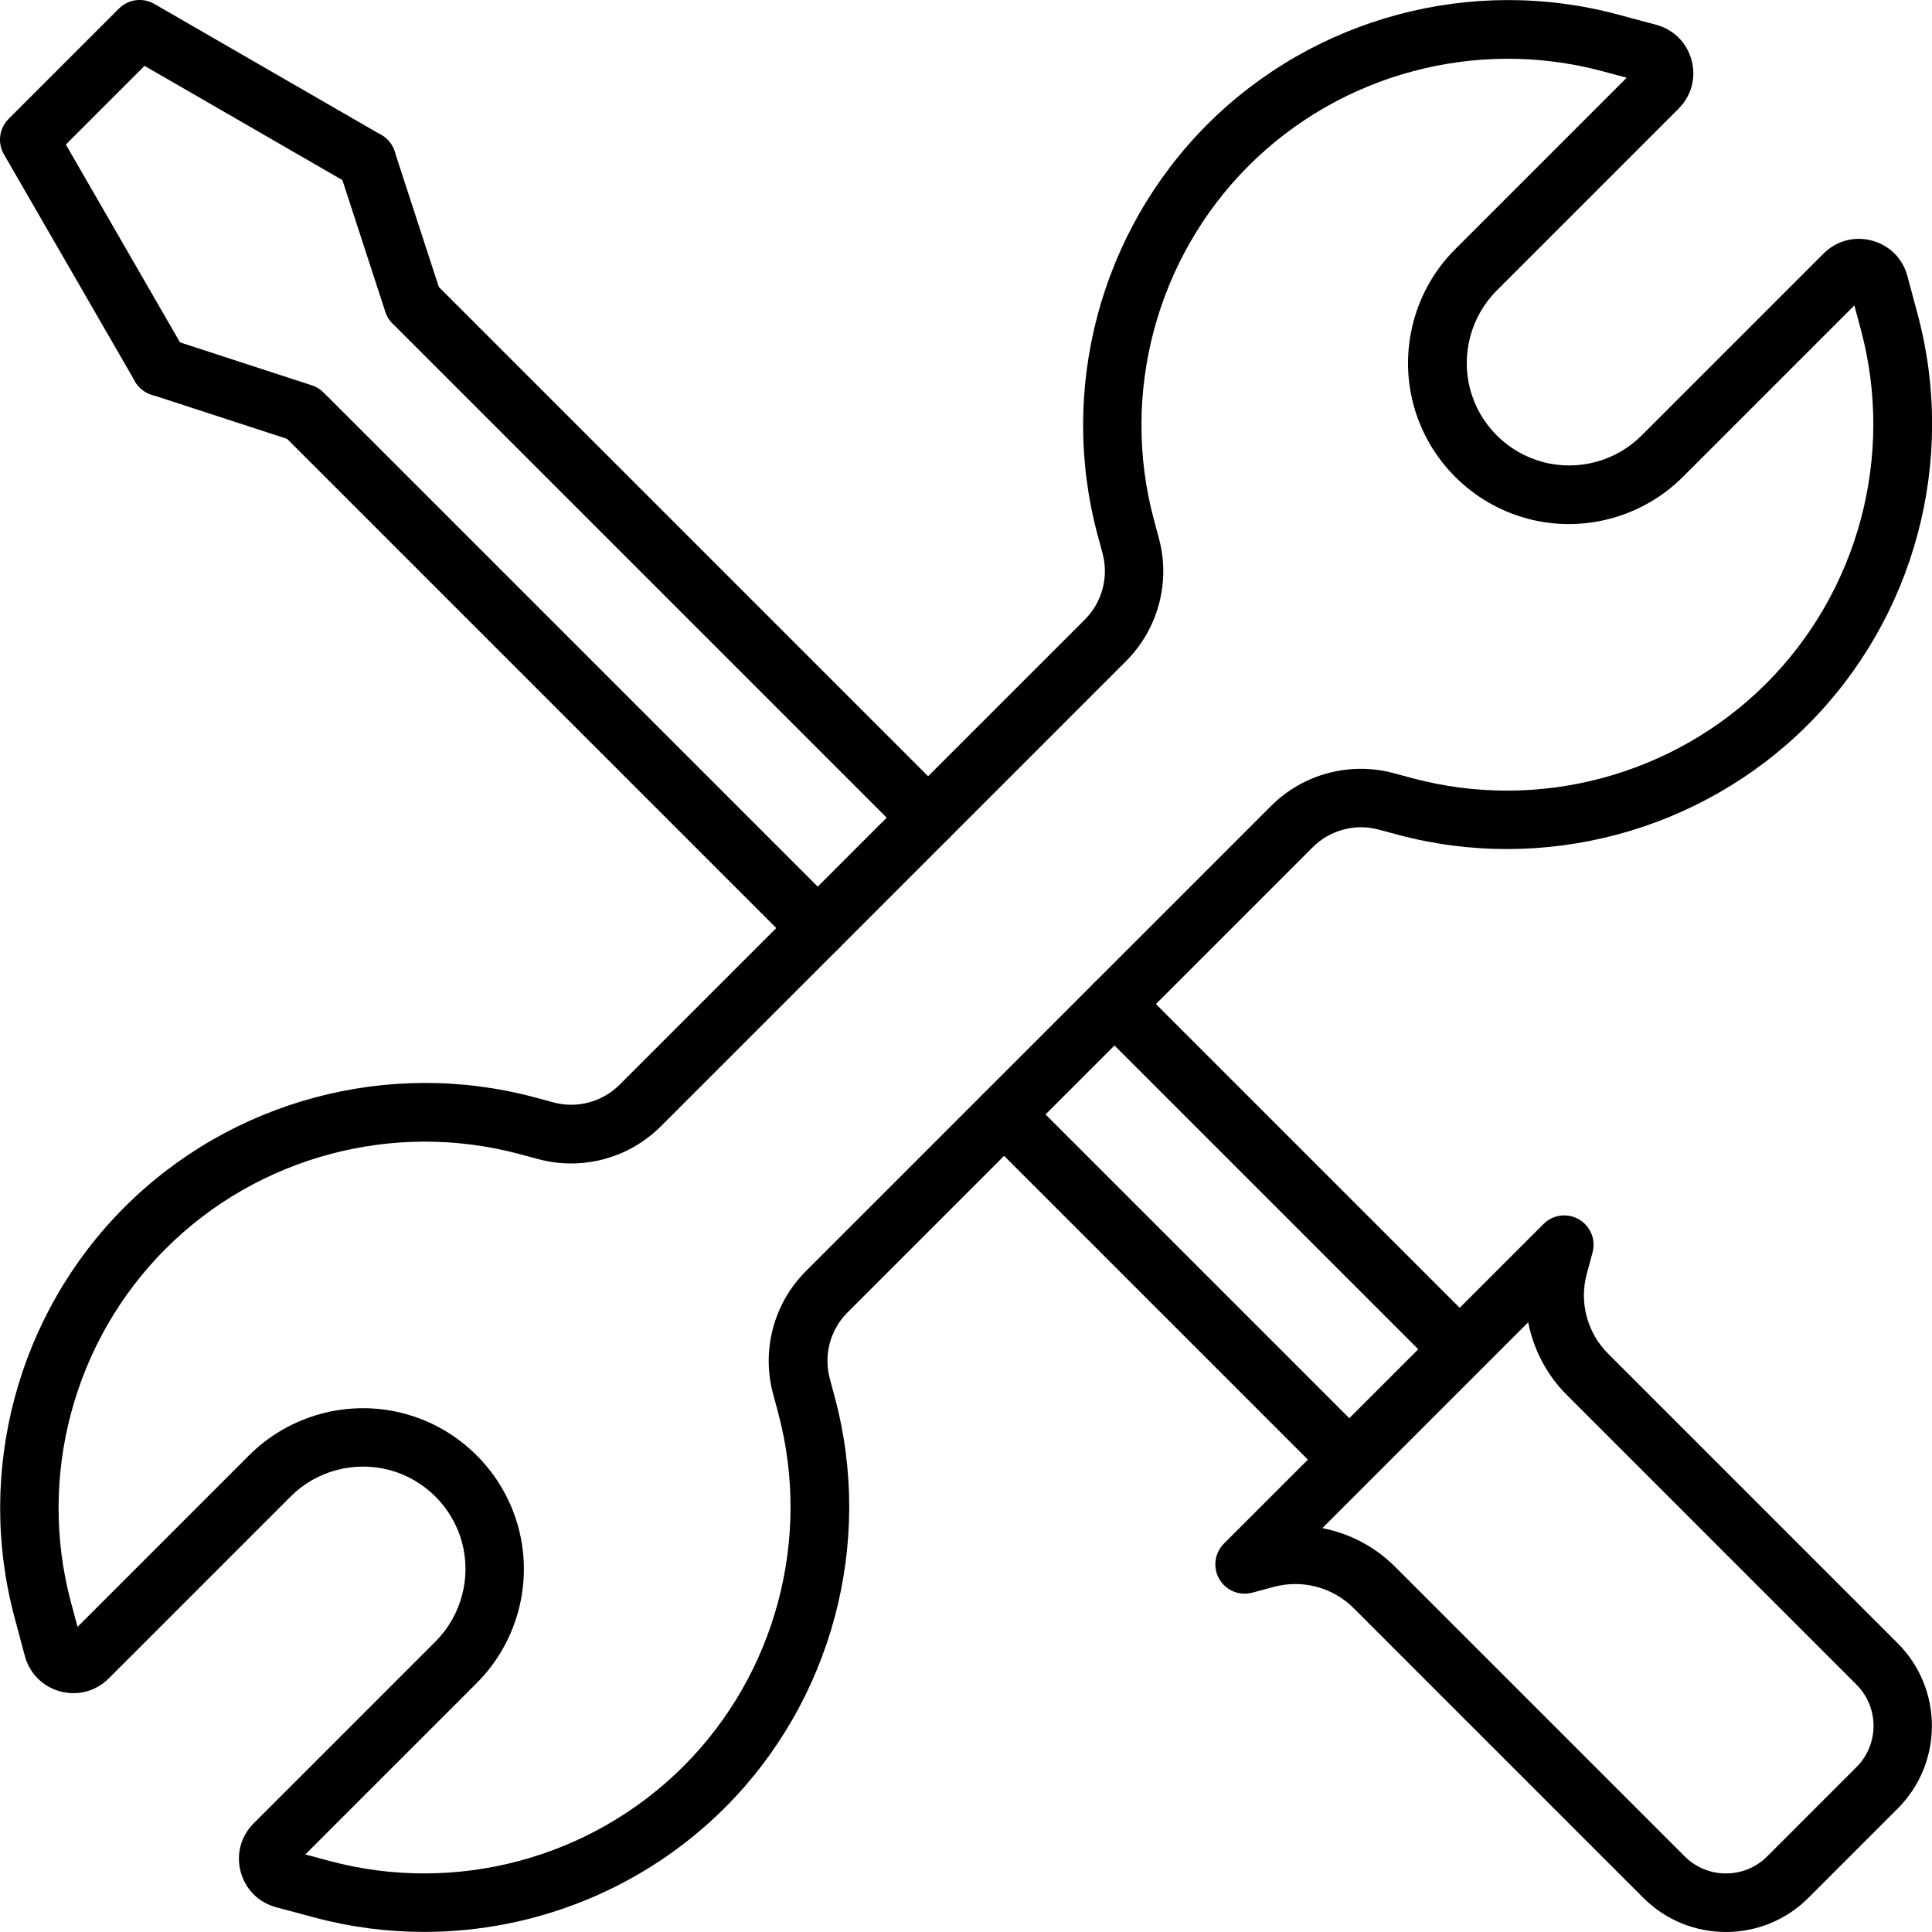
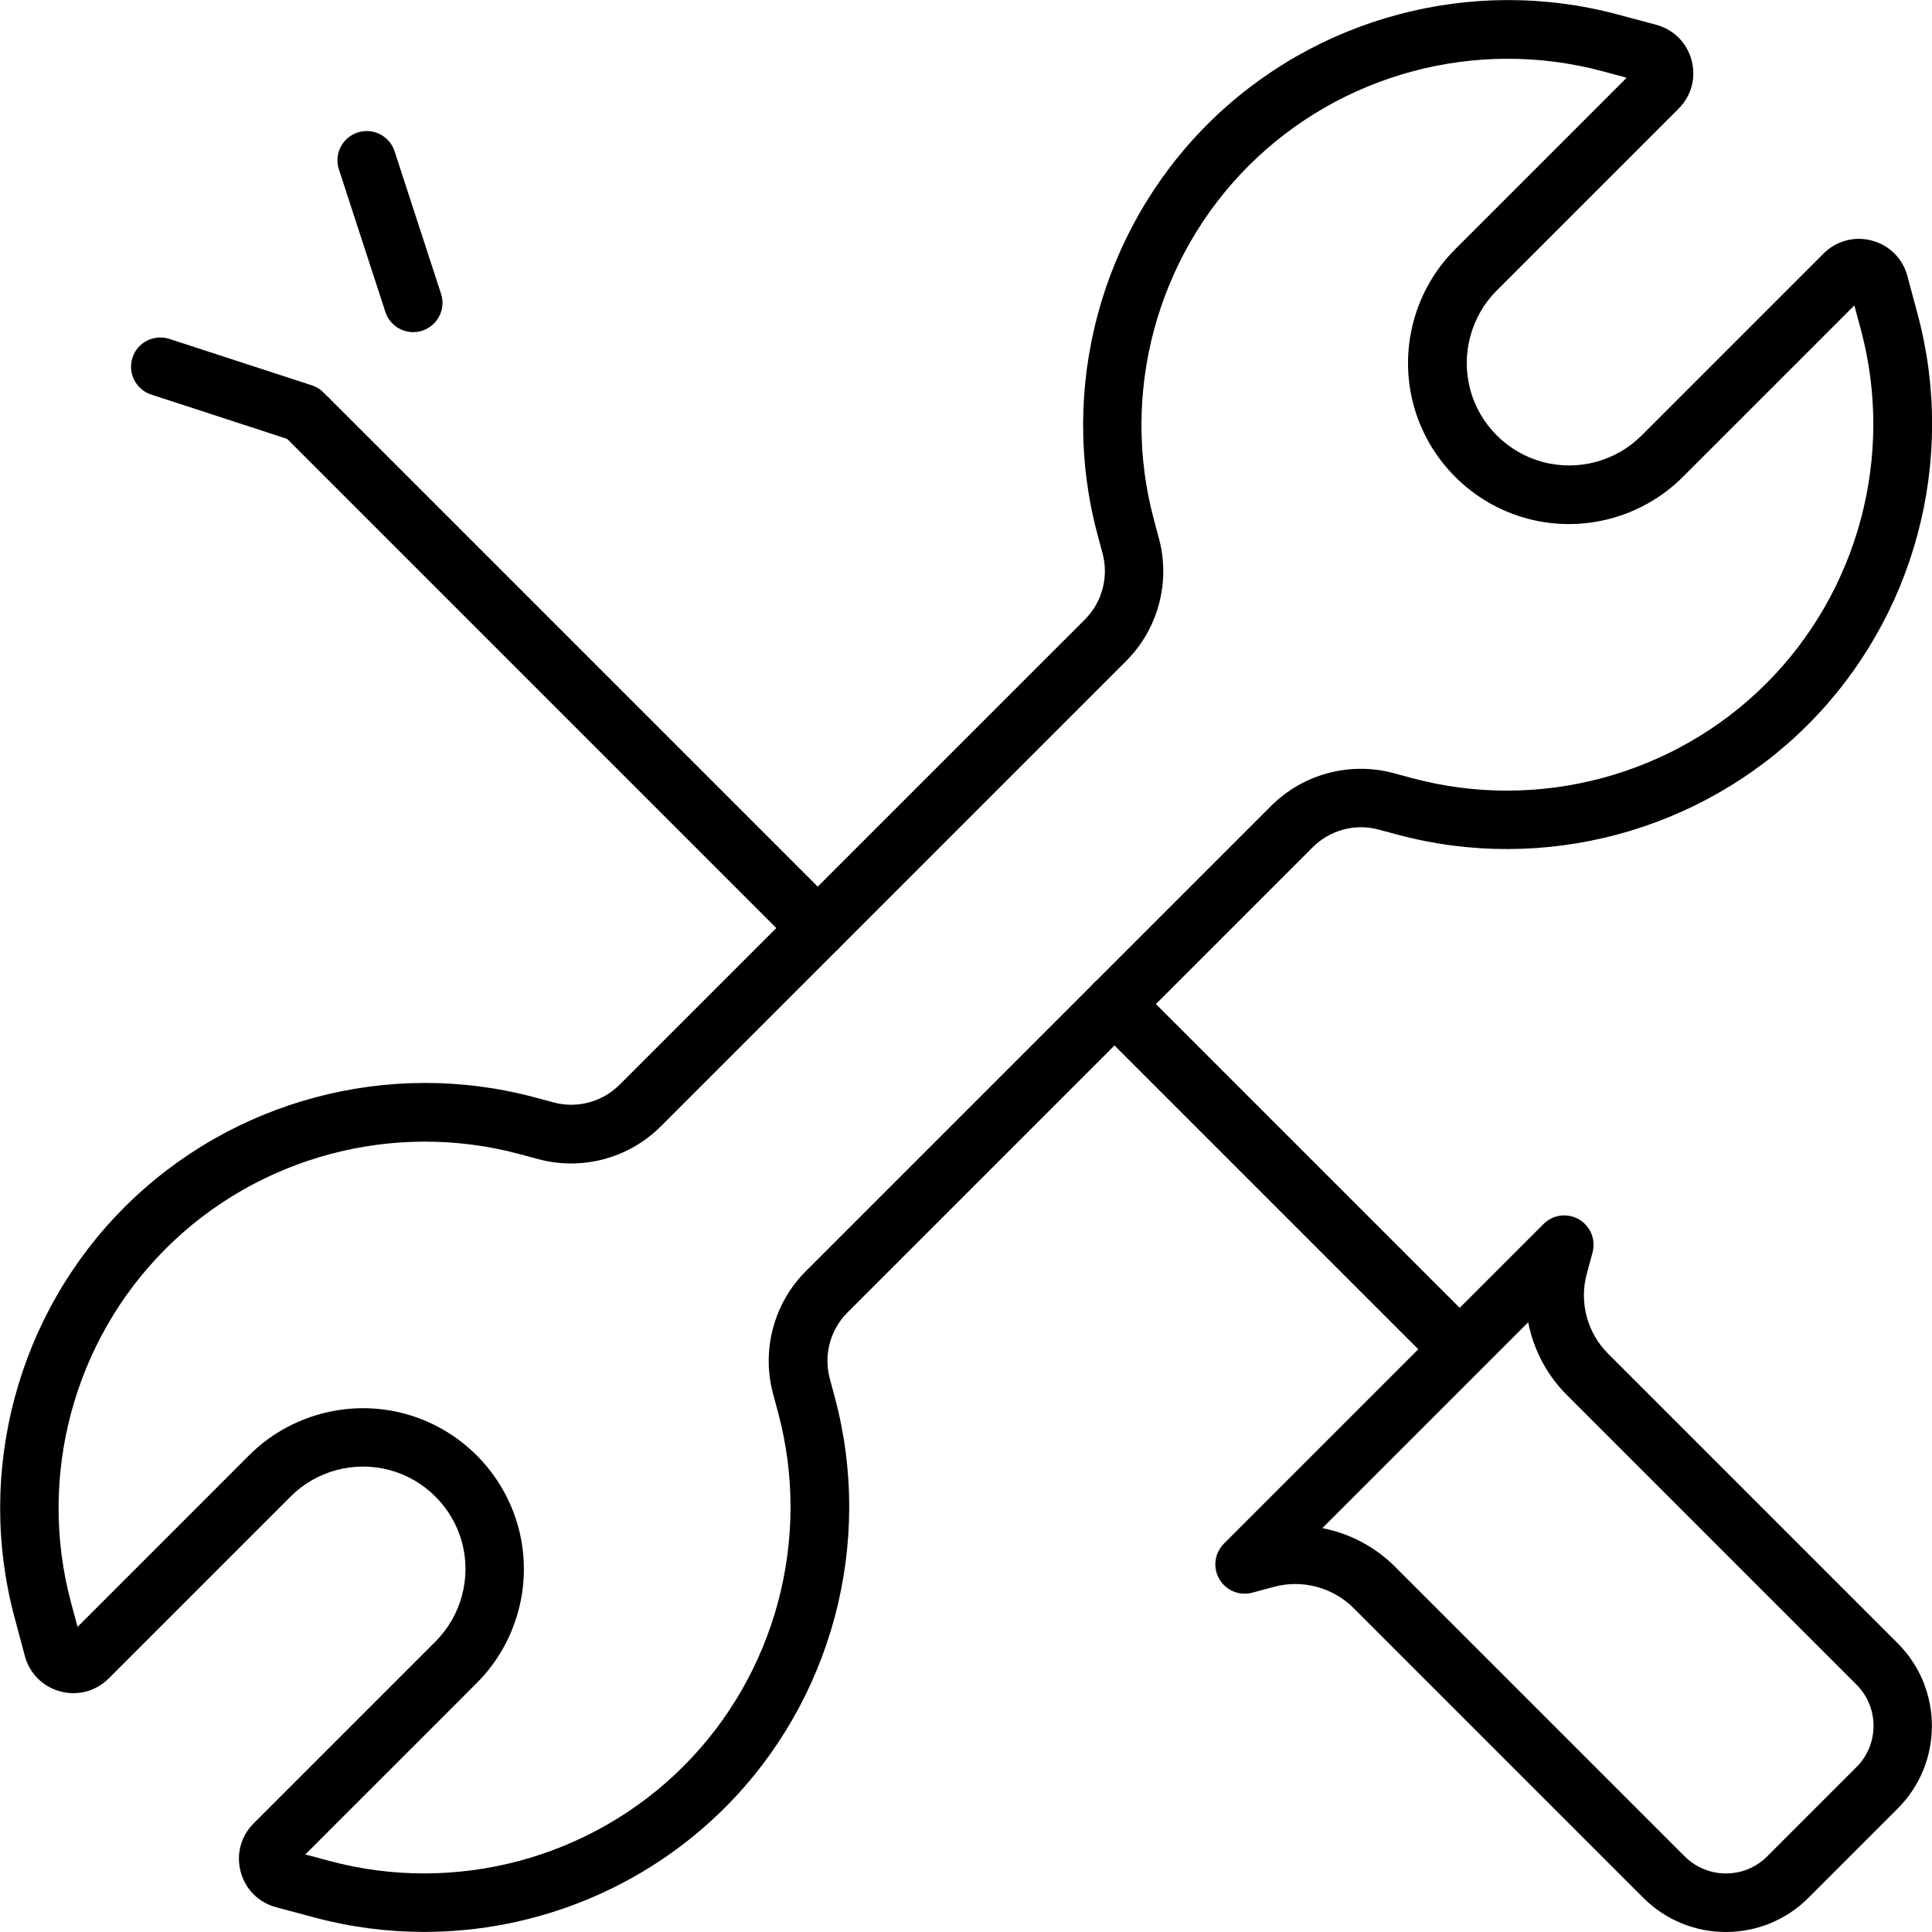
<svg xmlns="http://www.w3.org/2000/svg" id="Layer_2" data-name="Layer 2" viewBox="0 0 226.21 226.21">
  <defs>
    <style>      .cls-1 {        stroke-width: 0px;      }    </style>
  </defs>
  <g id="_Layer_" data-name="&amp;lt;Layer&amp;gt;">
    <g>
      <g>
        <path class="cls-1" d="M49.65,226.2c-4.28,0-8.58-.55-12.8-1.68l-4.52-1.21c-2.05-.55-3.6-2.1-4.15-4.15-.55-2.05.02-4.17,1.52-5.67l21.29-21.29c3.02-3.02,4.21-7.46,3.11-11.59-1.11-4.13-4.36-7.38-8.49-8.49-4.13-1.1-8.57.08-11.59,3.11l-21.29,21.29c-1.5,1.5-3.62,2.07-5.67,1.52-2.05-.55-3.6-2.1-4.15-4.15l-1.21-4.52c-4.58-17.1.35-35.5,12.87-48.02,12.52-12.52,30.92-17.45,48.02-12.87l2.24.6c2.74.74,5.7-.06,7.71-2.07l54.49-54.48c2.01-2.01,2.8-4.96,2.07-7.71l-.6-2.24c-4.58-17.1.35-35.5,12.87-48.02,12.52-12.52,30.92-17.45,48.02-12.87l4.52,1.21c2.05.55,3.6,2.1,4.15,4.15.55,2.05-.02,4.17-1.52,5.67l-21.29,21.29c-3.02,3.02-4.21,7.46-3.11,11.59s4.36,7.38,8.49,8.49c4.13,1.11,8.57-.08,11.59-3.11l21.29-21.29c1.5-1.5,3.62-2.07,5.67-1.52,2.05.55,3.6,2.1,4.15,4.15l1.21,4.52h0c4.58,17.1-.35,35.5-12.87,48.02-12.52,12.52-30.92,17.45-48.02,12.87l-2.24-.6c-2.75-.74-5.7.06-7.71,2.07l-54.48,54.48c-2.01,2.01-2.8,4.96-2.07,7.71l.6,2.24c4.58,17.1-.35,35.5-12.87,48.02-9.43,9.43-22.19,14.55-35.22,14.55ZM35.75,217.13l2.87.77c14.74,3.95,30.61-.3,41.4-11.09,10.79-10.79,15.04-26.65,11.09-41.4l-.6-2.24c-1.37-5.1.1-10.59,3.84-14.33l54.48-54.48c3.74-3.74,9.23-5.21,14.33-3.84l2.24.6c14.74,3.95,30.61-.3,41.4-11.09,10.79-10.79,15.04-26.66,11.09-41.4l-.77-2.87-20.08,20.08c-4.75,4.75-11.73,6.62-18.21,4.88-6.49-1.74-11.59-6.85-13.33-13.33-1.74-6.49.13-13.47,4.88-18.21l20.08-20.08-2.87-.77c-14.74-3.95-30.61.3-41.4,11.09-10.79,10.79-15.04,26.66-11.09,41.4l.6,2.24c1.37,5.1-.1,10.59-3.84,14.33l-54.49,54.49c-3.74,3.74-9.22,5.21-14.33,3.84l-2.24-.6c-14.74-3.95-30.61.3-41.4,11.09-10.79,10.79-15.04,26.66-11.09,41.4l.77,2.87,20.08-20.08c4.75-4.75,11.73-6.62,18.21-4.88,6.49,1.74,11.59,6.85,13.33,13.33,1.74,6.49-.13,13.46-4.88,18.21l-20.08,20.08Z" />
        <g>
          <g>
            <path class="cls-1" d="M95.74,112.09c-.88,0-1.75-.33-2.42-1l-59.84-59.84c-1.34-1.34-1.34-3.51,0-4.85,1.34-1.34,3.51-1.34,4.85,0l59.84,59.84c1.34,1.34,1.34,3.51,0,4.85-.67.67-1.55,1-2.42,1Z" />
-             <path class="cls-1" d="M156.45,172.8c-.88,0-1.75-.33-2.42-1l-38.89-38.89c-1.34-1.34-1.34-3.51,0-4.85,1.34-1.34,3.51-1.34,4.85,0l38.89,38.89c1.34,1.34,1.34,3.51,0,4.85-.67.67-1.55,1-2.42,1Z" />
            <path class="cls-1" d="M169.37,159.87c-.88,0-1.75-.33-2.42-1l-38.89-38.89c-1.34-1.34-1.34-3.51,0-4.85,1.34-1.34,3.51-1.34,4.85,0l38.89,38.89c1.34,1.34,1.34,3.51,0,4.85-.67.67-1.55,1-2.42,1Z" />
-             <path class="cls-1" d="M108.66,99.16c-.88,0-1.75-.33-2.42-1l-59.84-59.84c-1.34-1.34-1.34-3.51,0-4.85,1.34-1.34,3.51-1.34,4.85,0l59.84,59.84c1.34,1.34,1.34,3.51,0,4.85-.67.67-1.55,1-2.42,1Z" />
          </g>
-           <path class="cls-1" d="M18.78,46.38c-1.18,0-2.34-.62-2.97-1.72L.46,18.07c-.78-1.34-.55-3.04.54-4.14L13.93,1c1.1-1.1,2.79-1.32,4.14-.54l26.59,15.35c1.64.95,2.2,3.04,1.26,4.68-.95,1.64-3.04,2.2-4.68,1.26L16.92,7.71l-9.21,9.21,14.03,24.32c.95,1.64.38,3.74-1.26,4.68-.54.31-1.13.46-1.71.46Z" />
          <g>
            <path class="cls-1" d="M48.38,38.89c-1.44,0-2.79-.92-3.26-2.37l-5.44-16.69c-.59-1.8.4-3.73,2.2-4.32,1.8-.58,3.73.4,4.32,2.2l5.44,16.69c.59,1.8-.4,3.73-2.2,4.32-.35.11-.71.17-1.06.17Z" />
            <path class="cls-1" d="M35.46,51.81c-.35,0-.71-.05-1.06-.17l-16.69-5.44c-1.8-.59-2.78-2.52-2.2-4.32s2.52-2.78,4.32-2.2l16.69,5.44c1.8.59,2.78,2.52,2.2,4.32-.47,1.45-1.81,2.37-3.26,2.37Z" />
          </g>
        </g>
      </g>
      <path class="cls-1" d="M202.08,226.21c-3.5,0-7-1.33-9.67-4l-33.93-33.93c-2.42-2.42-5.98-3.37-9.29-2.49h0s-2.57.69-2.57.69c-1.5.4-3.08-.25-3.86-1.6-.78-1.34-.55-3.04.54-4.14l37.43-37.43c1.1-1.1,2.79-1.32,4.14-.54,1.34.78,2,2.36,1.6,3.86l-.69,2.56c-.89,3.31.07,6.87,2.49,9.29l33.93,33.93c5.33,5.33,5.33,14.01,0,19.34l-10.46,10.46c-2.67,2.67-6.17,4-9.67,4ZM154.83,178.92c3.17.62,6.15,2.16,8.5,4.51l33.93,33.93c2.66,2.66,6.99,2.66,9.65,0l10.46-10.46c2.66-2.66,2.66-6.99,0-9.65l-33.93-33.93c-2.35-2.35-3.89-5.33-4.51-8.5l-24.09,24.09Z" />
    </g>
  </g>
</svg>